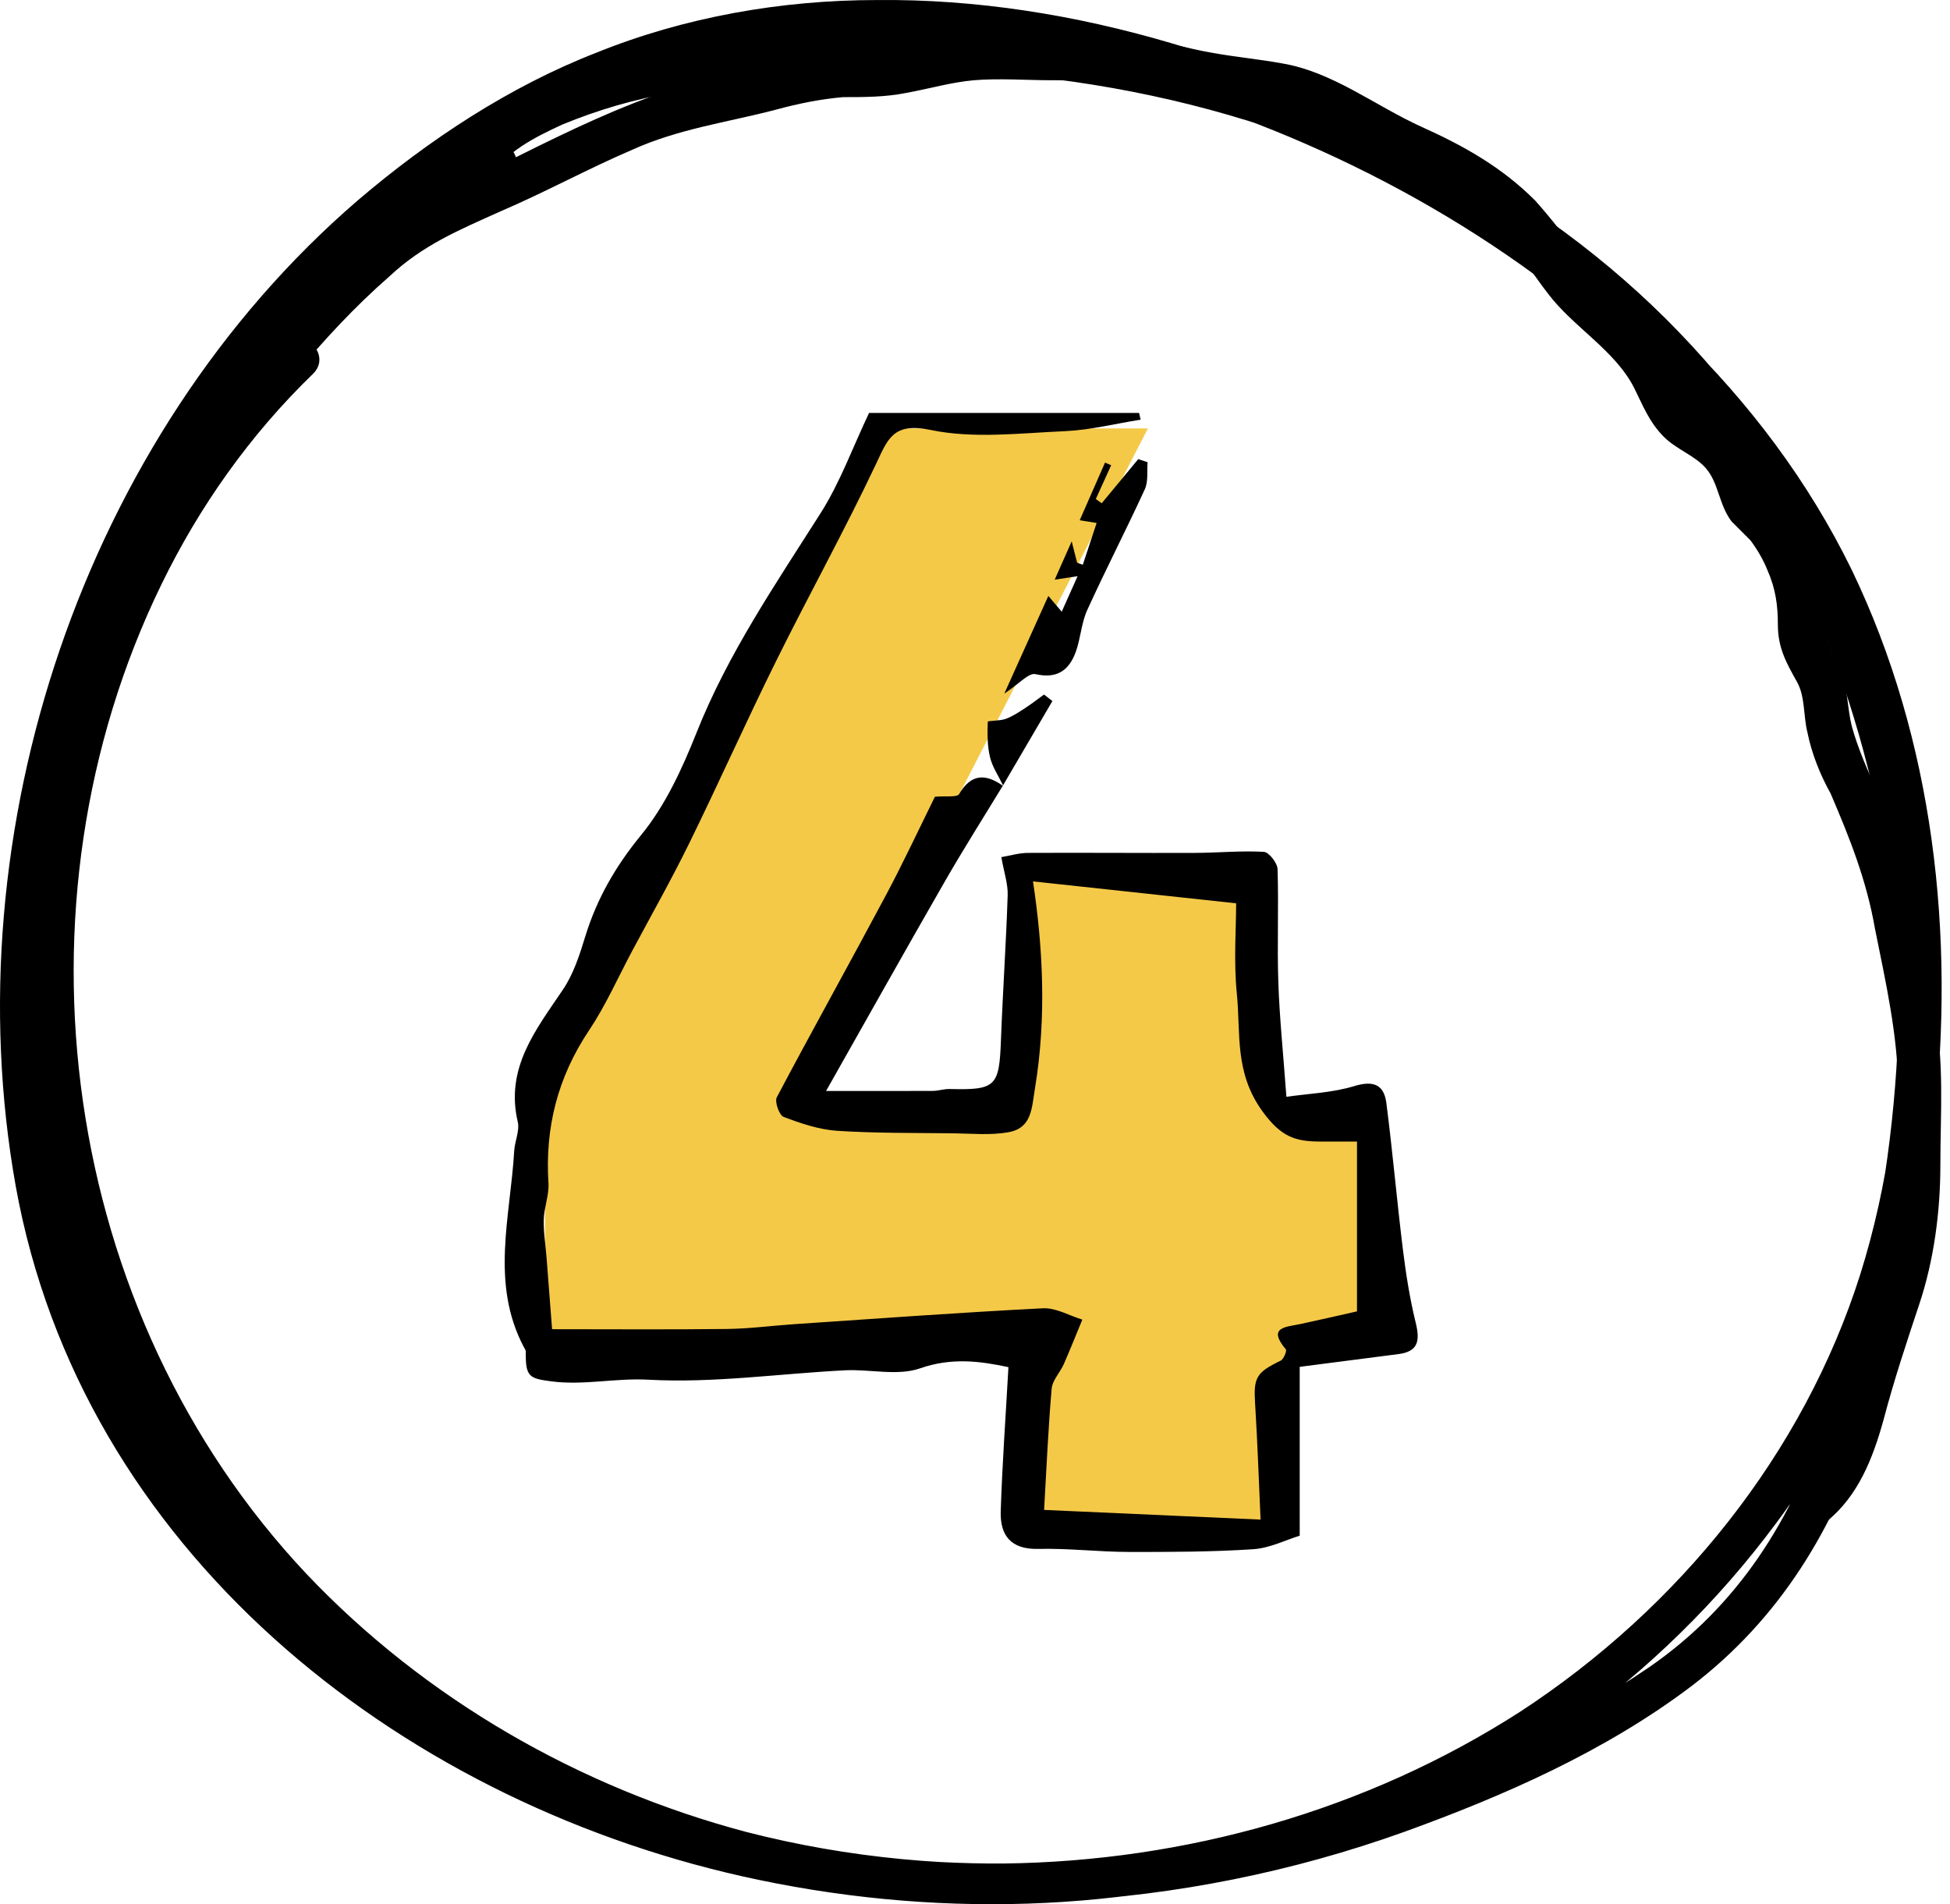
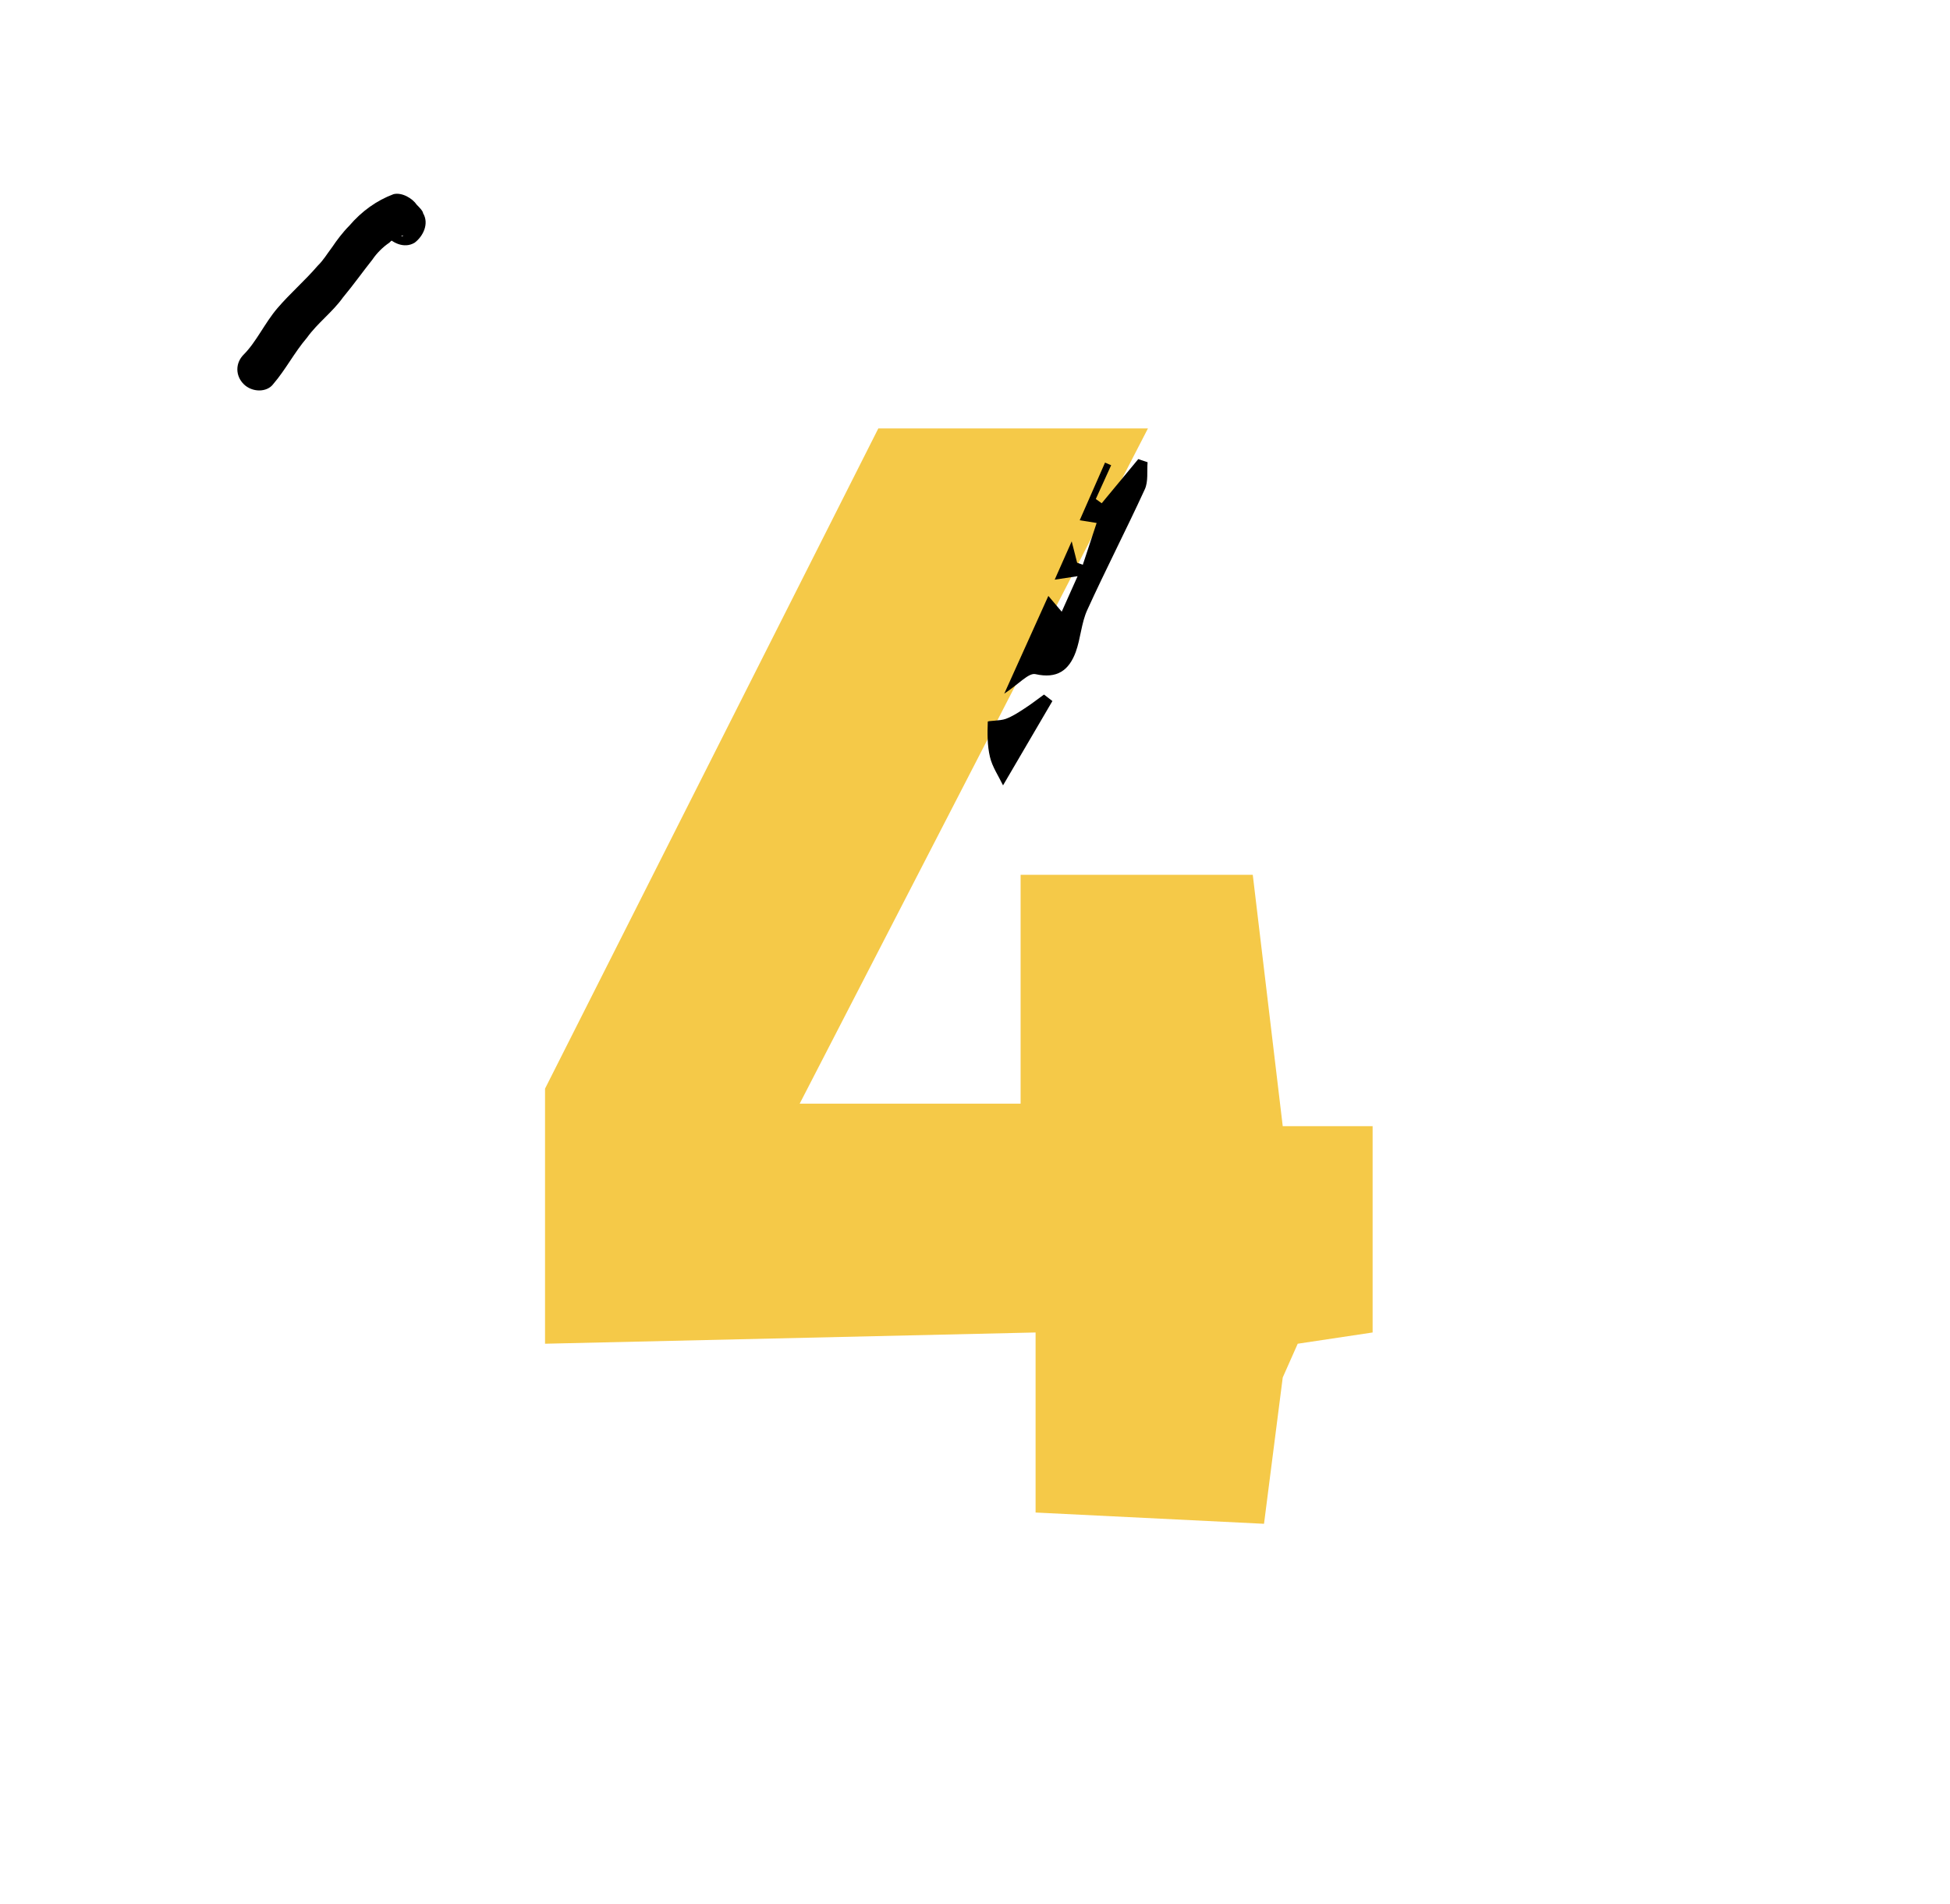
<svg xmlns="http://www.w3.org/2000/svg" width="85" height="83" viewBox="0 0 85 83" fill="none">
  <path d="M38.285 18.676H50.038L34.858 48.108H44.488V38.133H54.608L55.914 49.089H59.832V58.082L56.567 58.572L55.914 60.044L55.098 66.421L45.141 65.93V58.082L23.758 58.572V47.453L38.285 18.676Z" fill="#F5C948" />
-   <path d="M43.723 34.232C42.873 35.629 41.997 37.009 41.183 38.426C39.46 41.424 37.77 44.442 36.008 47.555C37.576 47.555 39.111 47.558 40.65 47.552C40.9 47.552 41.15 47.463 41.397 47.469C43.41 47.519 43.555 47.364 43.631 45.344C43.71 43.236 43.855 41.131 43.924 39.026C43.941 38.531 43.766 38.034 43.648 37.362C44.033 37.296 44.425 37.177 44.814 37.177C47.239 37.164 49.663 37.187 52.088 37.177C53.09 37.174 54.094 37.075 55.089 37.131C55.313 37.144 55.679 37.615 55.689 37.886C55.742 39.526 55.666 41.173 55.722 42.814C55.775 44.386 55.939 45.957 56.074 47.809C57.03 47.67 58.081 47.634 59.049 47.337C59.889 47.084 60.328 47.298 60.43 48.072C60.706 50.204 60.891 52.349 61.154 54.483C61.286 55.544 61.454 56.608 61.708 57.646C61.892 58.401 61.856 58.908 60.963 59.023C59.497 59.211 58.028 59.402 56.654 59.58V66.94C56.051 67.124 55.353 67.48 54.635 67.529C52.826 67.648 51.007 67.651 49.192 67.648C47.878 67.645 46.563 67.483 45.252 67.516C44.059 67.543 43.592 66.923 43.621 65.886C43.687 63.81 43.839 61.738 43.957 59.593C42.735 59.333 41.49 59.161 40.103 59.646C39.121 59.988 37.922 59.675 36.825 59.731C33.965 59.876 31.095 60.298 28.256 60.14C26.826 60.061 25.445 60.397 24.032 60.212C23.07 60.087 22.902 60.018 22.919 58.918C22.919 58.849 22.866 58.776 22.829 58.71C21.367 55.926 22.25 53.027 22.414 50.164C22.441 49.739 22.658 49.288 22.569 48.902C22.019 46.55 23.353 44.896 24.536 43.14C24.997 42.458 25.267 41.622 25.511 40.821C26.019 39.17 26.829 37.764 27.943 36.403C29 35.115 29.738 33.504 30.364 31.932C31.735 28.483 33.807 25.462 35.774 22.362C36.627 21.015 37.18 19.476 37.882 18H49.653C49.676 18.099 49.696 18.194 49.719 18.293C48.619 18.468 47.525 18.745 46.421 18.794C44.465 18.88 42.442 19.133 40.564 18.741C38.92 18.399 38.702 19.137 38.175 20.247C36.805 23.143 35.25 25.95 33.827 28.822C32.525 31.451 31.333 34.13 30.041 36.762C29.257 38.36 28.378 39.912 27.541 41.48C26.928 42.63 26.398 43.836 25.676 44.913C24.315 46.949 23.752 49.146 23.907 51.571C23.94 52.092 23.716 52.625 23.703 53.156C23.689 53.726 23.785 54.295 23.828 54.865C23.907 55.87 23.983 56.875 24.065 57.939C26.575 57.939 29.139 57.959 31.698 57.929C32.68 57.916 33.658 57.784 34.637 57.718C38.245 57.475 41.852 57.211 45.459 57.027C46.023 56.997 46.606 57.346 47.179 57.521C46.912 58.166 46.652 58.819 46.372 59.458C46.211 59.824 45.874 60.163 45.842 60.532C45.693 62.229 45.621 63.932 45.512 65.816C48.688 65.958 51.703 66.093 54.948 66.238C54.868 64.528 54.816 62.858 54.71 61.191C54.638 60.048 54.75 59.83 55.824 59.31C55.956 59.247 56.101 58.882 56.048 58.816C55.228 57.84 56.058 57.847 56.677 57.715C57.507 57.537 58.334 57.346 59.151 57.162V49.759C58.496 49.759 57.998 49.759 57.501 49.759C56.453 49.752 55.844 49.551 55.046 48.464C53.794 46.754 54.088 45.041 53.913 43.312C53.772 41.902 53.883 40.465 53.883 39.375C50.783 39.039 47.825 38.719 45.028 38.419C45.45 41.223 45.631 44.3 45.117 47.423C44.969 48.323 44.982 49.179 43.937 49.357C43.163 49.492 42.346 49.41 41.552 49.4C39.862 49.38 38.172 49.4 36.489 49.291C35.698 49.238 34.907 48.968 34.156 48.685C33.965 48.612 33.761 48.023 33.859 47.832C35.421 44.88 37.049 41.964 38.62 39.016C39.394 37.563 40.089 36.07 40.752 34.73C41.226 34.687 41.714 34.766 41.806 34.614C42.326 33.731 42.942 33.712 43.703 34.242L43.723 34.232Z" fill="black" />
  <path d="M45.7 25.979C45.875 26.186 45.997 26.331 46.28 26.664C46.537 26.091 46.755 25.603 46.972 25.116C46.666 25.162 46.359 25.208 45.974 25.267C46.158 24.852 46.379 24.355 46.715 23.597C46.843 24.101 46.896 24.315 46.952 24.529C47.035 24.559 47.117 24.588 47.199 24.618C47.4 24.012 47.601 23.406 47.802 22.796C47.591 22.763 47.38 22.727 47.064 22.678C47.42 21.87 47.796 21.017 48.168 20.164C48.257 20.203 48.346 20.24 48.435 20.279C48.211 20.77 47.99 21.261 47.766 21.752C47.852 21.814 47.937 21.874 48.023 21.936C48.553 21.294 49.084 20.652 49.617 20.012L50.023 20.148C49.99 20.543 50.059 20.991 49.901 21.33C49.09 23.096 48.198 24.822 47.394 26.588C47.133 27.158 47.107 27.827 46.89 28.423C46.596 29.217 46.083 29.599 45.134 29.385C44.837 29.319 44.412 29.817 43.776 30.235C44.501 28.628 45.084 27.336 45.697 25.976L45.7 25.979Z" fill="black" />
  <path d="M43.723 34.235C43.525 33.823 43.255 33.431 43.153 32.999C43.034 32.502 43.038 31.972 43.057 31.458C43.057 31.412 43.584 31.428 43.838 31.336C44.135 31.227 44.408 31.046 44.675 30.871C44.962 30.687 45.232 30.473 45.508 30.275C45.63 30.37 45.752 30.463 45.874 30.558C45.156 31.784 44.441 33.006 43.723 34.232V34.235Z" fill="black" />
  <g style="mix-blend-mode:multiply">
-     <path d="M12.367 14.72C0.501 26.219 -1.707 45.813 5.56 60.347C13.011 75.433 29.662 83.713 46.128 82.885C51.279 82.609 56.338 81.597 61.214 79.849C65.537 78.285 69.953 76.353 73.724 73.502C77.588 70.558 79.98 66.603 81.452 62.003C82.831 57.772 83.751 53.356 84.303 48.941C85.223 40.754 84.303 32.291 80.716 24.839C76.944 17.112 70.413 11.225 62.962 6.993C55.511 2.762 46.864 -0.09 38.217 0.002C34.077 0.002 29.846 0.738 25.982 2.302C22.21 3.774 18.715 6.073 15.587 8.741C3.628 19.044 -2.075 36.246 0.685 51.7C3.536 67.522 17.243 78.377 32.329 81.781C40.516 83.621 49.163 83.437 57.166 80.861C65.261 78.285 72.345 73.226 77.404 66.418C82.647 59.427 84.855 50.688 84.395 42.041C83.935 33.486 81.176 24.471 75.932 17.664C64.985 3.406 44.472 -1.746 27.454 2.578C24.786 3.222 21.198 4.234 19.727 6.809C19.175 7.821 20.738 8.833 21.382 7.729C22.026 6.625 23.314 5.981 24.51 5.43C26.074 4.786 27.638 4.326 29.294 4.05C32.789 3.314 36.285 2.946 39.872 3.038C49.071 3.13 58.454 5.614 66.089 10.857C69.677 13.341 73.081 16.468 75.564 20.056C77.864 23.459 79.612 27.323 80.808 31.279C83.199 39.098 83.567 47.653 81.084 55.564C78.6 63.383 73.172 70.098 66.273 74.606C59.558 78.929 51.647 81.137 43.736 81.229C29.018 81.321 13.287 74.33 6.02 60.991C2.341 54.276 1.513 46.549 2.249 39.098C3.077 31.646 5.652 24.287 9.884 18.124C14.115 11.869 20.187 6.533 27.27 3.958C34.997 1.106 43.46 1.75 51.187 4.142C58.914 6.533 66.457 10.765 72.161 16.468C77.864 22.08 81.36 29.439 82.371 37.35C83.475 45.445 82.188 54 79.612 61.727C78.14 66.235 75.748 70.006 71.885 72.674C68.113 75.249 63.79 77.181 59.466 78.653C50.819 81.505 41.436 82.149 32.513 79.849C25.246 77.917 18.531 74.054 13.379 68.626C2.617 57.22 0.225 39.466 7.032 25.483C8.688 22.08 10.896 18.952 13.655 16.284C14.483 15.456 13.195 14.168 12.367 14.996V14.72Z" fill="black" />
-   </g>
+     </g>
  <g style="mix-blend-mode:multiply">
    <path d="M11.909 16.743C12.461 16.099 12.829 15.364 13.381 14.72C13.841 14.076 14.485 13.616 14.945 12.972C15.405 12.42 15.865 11.776 16.233 11.316C16.417 11.04 16.693 10.764 16.969 10.58C17.061 10.488 17.061 10.488 17.245 10.396C17.245 10.396 17.429 10.396 17.429 10.304C17.429 10.304 17.705 10.212 17.521 10.304C17.153 10.12 16.785 10.028 16.509 9.844C16.509 9.936 16.693 10.12 16.785 10.212C17.061 10.58 17.613 10.856 18.073 10.58C18.441 10.304 18.717 9.752 18.441 9.292C18.441 9.2 18.257 9.016 18.165 8.924C17.981 8.648 17.521 8.372 17.153 8.464C16.417 8.74 15.773 9.2 15.221 9.844C14.945 10.12 14.669 10.488 14.485 10.764C14.209 11.132 14.117 11.316 13.841 11.592C13.289 12.236 12.645 12.788 12.094 13.432C11.542 14.076 11.174 14.904 10.622 15.456C10.254 15.823 10.254 16.375 10.622 16.743C10.99 17.111 11.634 17.111 11.909 16.743Z" fill="black" />
  </g>
  <g style="mix-blend-mode:multiply">
-     <path d="M12.737 16.377C12.645 15.457 13.473 14.537 14.024 13.985C14.76 13.249 15.588 12.513 16.324 11.777C17.06 11.041 17.612 10.397 18.532 9.845C19.728 9.201 21.016 8.742 22.12 8.006C22.948 7.454 22.488 5.982 21.384 6.258C19.176 6.902 17.428 8.19 15.772 9.661C14.852 10.397 13.841 11.133 13.105 12.053C12.277 12.973 11.909 14.261 11.357 15.273C10.897 16.193 12.093 17.297 12.829 16.377C14.117 14.813 15.496 13.341 16.968 12.053C18.44 10.673 20.004 10.029 21.844 9.201C23.775 8.374 25.615 7.362 27.547 6.534C29.571 5.614 31.686 5.338 33.802 4.786C34.814 4.51 35.734 4.326 36.746 4.234C37.666 4.234 38.586 4.234 39.506 4.05C40.517 3.866 41.437 3.59 42.449 3.498C43.553 3.406 44.749 3.498 45.853 3.498C46.773 3.498 47.693 3.498 48.612 3.498C49.716 3.498 50.728 3.866 51.74 4.05C53.948 4.418 55.972 4.51 57.904 5.614C58.823 6.166 59.651 6.626 60.571 7.086C61.491 7.546 62.503 7.914 63.331 8.466C64.159 9.018 64.895 9.661 65.539 10.305C66.275 11.041 66.826 11.961 67.47 12.789C68.574 14.261 70.414 15.273 71.242 16.929C71.61 17.665 71.886 18.4 72.53 19.044C73.082 19.596 73.91 19.872 74.37 20.424C74.921 21.068 74.921 21.988 75.474 22.724C75.749 23 76.025 23.276 76.301 23.552C76.577 23.92 76.853 24.38 77.037 24.84C77.405 25.668 77.497 26.404 77.497 27.231C77.497 28.243 77.865 28.887 78.325 29.715C78.693 30.359 78.601 31.187 78.785 31.923C78.969 32.843 79.337 33.763 79.797 34.591C80.625 36.522 81.361 38.362 81.729 40.478C82.189 42.778 82.741 45.169 82.741 47.561C82.741 49.861 82.741 52.161 82.373 54.46C82.005 56.484 81.085 58.232 80.625 60.164C80.165 61.911 79.797 63.751 78.325 65.039C77.405 65.775 78.693 67.155 79.613 66.327C80.993 65.223 81.637 63.567 82.097 61.911C82.557 60.164 83.109 58.508 83.66 56.852C84.304 54.92 84.58 52.804 84.58 50.781C84.58 48.481 84.764 46.273 84.305 43.974C83.844 41.858 83.569 39.65 83.017 37.534C82.465 35.511 81.269 33.671 80.717 31.647C80.533 30.911 80.533 29.991 80.257 29.255C80.165 28.887 79.889 28.611 79.797 28.243C79.521 27.691 79.521 27.231 79.521 26.587C79.521 24.932 78.693 23 77.497 21.804C77.129 21.436 76.853 21.16 76.669 20.7C76.485 20.332 76.393 19.872 76.209 19.596C75.749 18.86 74.921 18.492 74.278 17.941C73.542 17.389 73.358 16.469 72.898 15.733C72.438 14.813 71.702 14.169 70.966 13.525C70.23 12.881 69.494 12.145 68.942 11.317C68.298 10.397 67.654 9.569 66.918 8.742C65.447 7.27 63.791 6.35 61.951 5.522C59.927 4.602 58.087 3.13 55.88 2.762C54.868 2.578 53.856 2.486 52.844 2.302C51.74 2.118 50.636 1.75 49.44 1.658C47.325 1.382 45.117 1.474 43.001 1.566C41.989 1.566 40.977 1.842 39.965 2.118C38.862 2.394 37.666 2.302 36.562 2.394C35.366 2.394 34.262 2.762 33.066 3.038C31.87 3.314 30.583 3.498 29.387 3.866C27.087 4.602 24.787 5.706 22.579 6.81C20.556 7.822 18.44 8.466 16.692 9.937C14.852 11.501 13.105 13.157 11.725 15.089C12.185 15.457 12.737 15.825 13.197 16.193C13.656 15.181 14.024 14.077 14.668 13.249C15.312 12.421 16.324 11.869 17.06 11.225C18.624 9.845 20.096 8.742 22.12 8.098C21.844 7.546 21.66 6.994 21.384 6.35C20.096 7.178 18.624 7.638 17.336 8.466C16.324 9.11 15.68 10.029 14.852 10.765C13.197 12.421 10.897 14.169 11.265 16.745C11.449 17.941 13.197 17.389 13.105 16.285L12.737 16.377Z" fill="black" />
-   </g>
+     </g>
</svg>